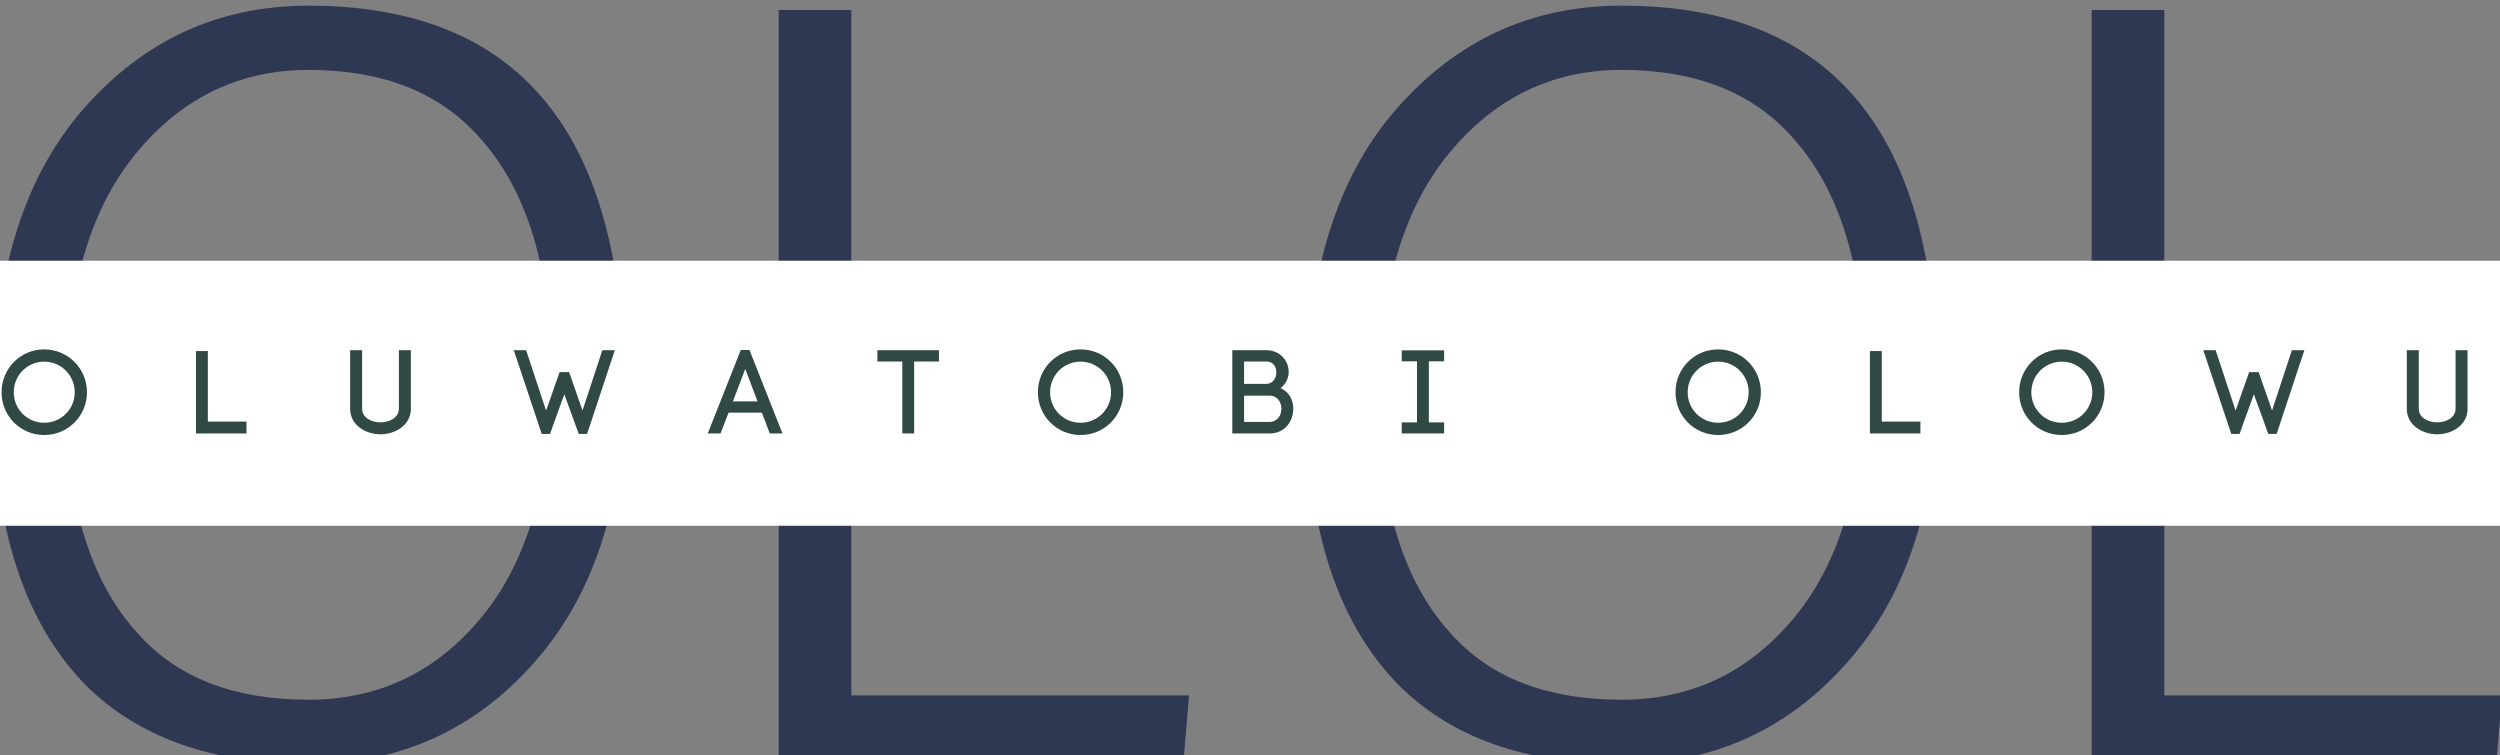
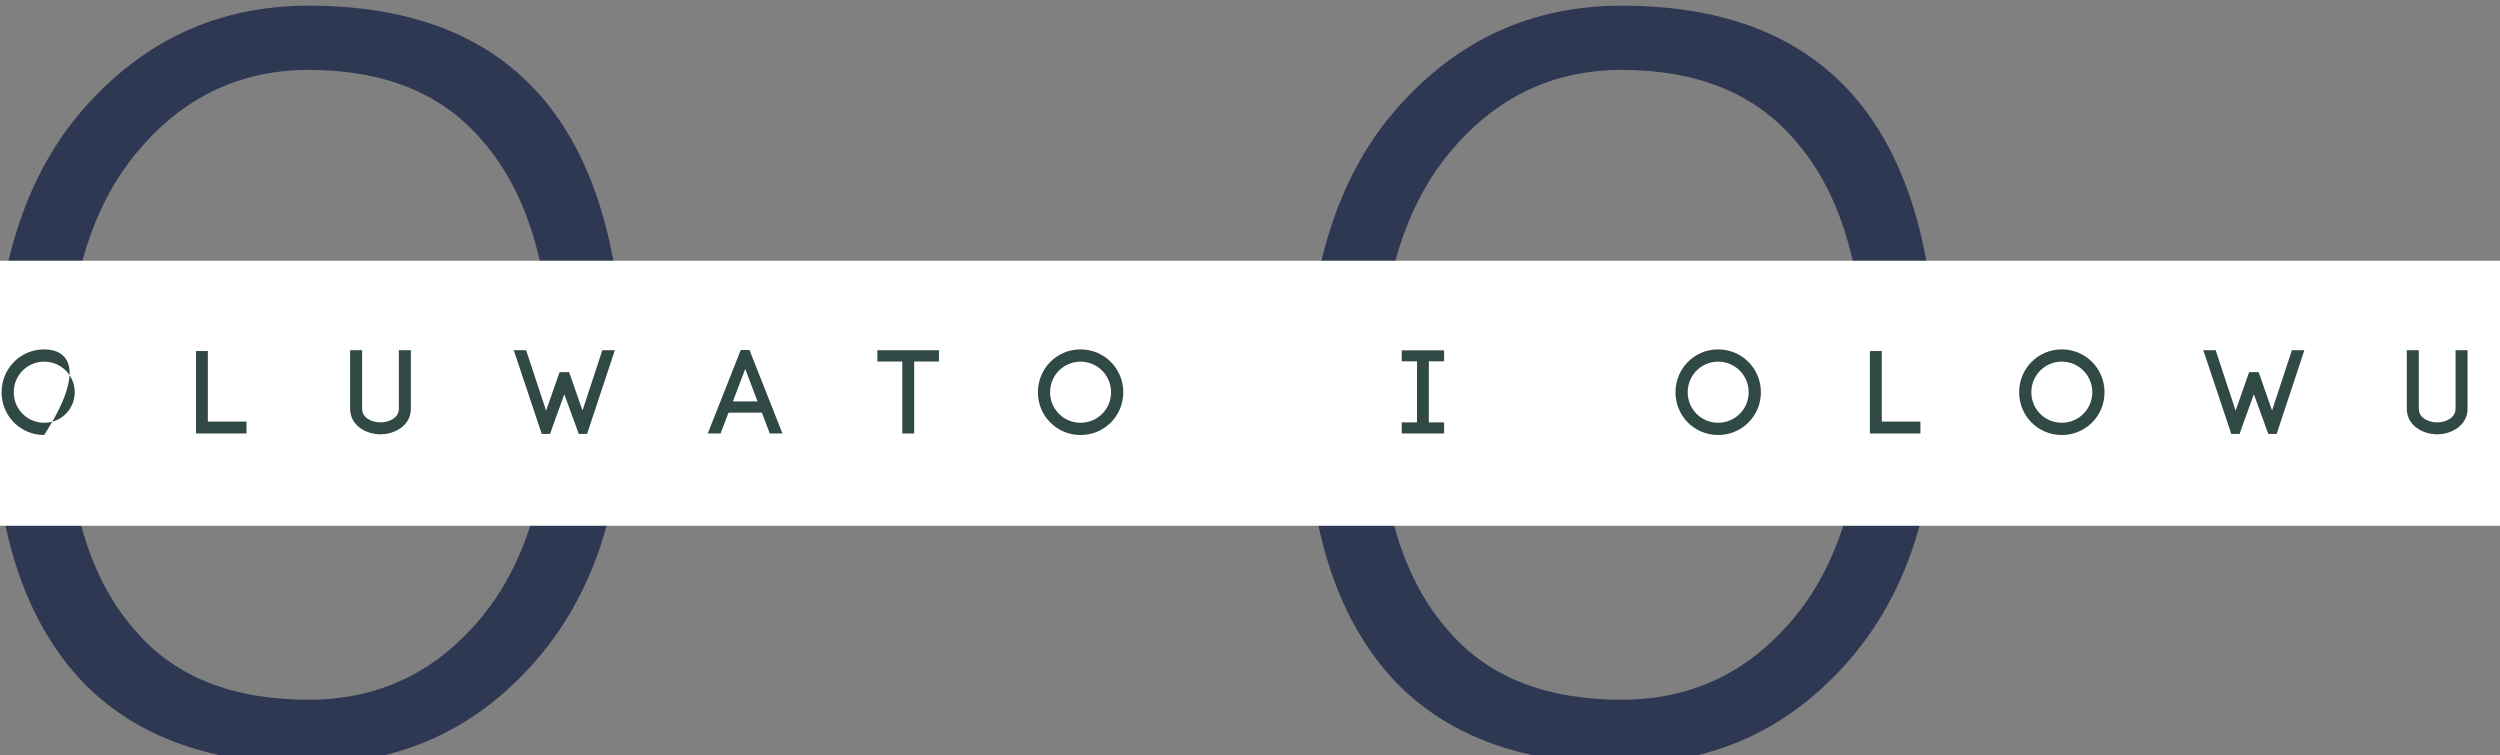
<svg xmlns="http://www.w3.org/2000/svg" width="755" height="228" viewBox="0 0 755 228" fill="none">
  <rect x="0" y="0" width="755" height="228" fill="#808080" stroke="none" />
  <g clip-path="url(#clip0_589_959)">
    <path d="M93.209 1.71C156.655 1.71 188.391 40.102 188.391 116.872C188.391 152.017 179.341 179.772 161.268 200.149C143.22 220.538 120.533 230.721 93.209 230.721C64.171 230.721 41.686 222.737 25.755 206.768C7.266 187.806 -1.973 159.243 -1.973 121.066C-1.973 82.902 7.114 53.48 25.301 32.787C43.476 12.069 66.111 1.71 93.209 1.71ZM41.585 191.255C53.407 204.633 70.624 211.316 93.209 211.316C114.509 211.316 132.04 202.865 145.791 185.949C159.566 169.008 166.461 144.69 166.461 112.981C166.461 81.285 159.251 57.472 144.833 41.529C132.797 27.923 115.593 21.114 93.209 21.114C72.136 21.114 54.655 29.641 40.778 46.683C26.889 63.738 19.957 88.157 19.957 119.955C19.957 151.764 27.167 175.527 41.585 191.255Z" fill="#2F3853" />
-     <path d="M357.468 229.407H235.164V3.025H257.094V210.003H359.082L357.468 229.407Z" fill="#2F3853" />
    <path d="M489.729 1.71C553.175 1.71 584.91 40.102 584.91 116.872C584.91 152.017 575.861 179.772 557.787 200.149C539.739 220.538 517.053 230.721 489.729 230.721C460.69 230.721 438.205 222.737 422.275 206.768C403.785 187.806 394.547 159.243 394.547 121.066C394.547 82.902 403.634 53.48 421.821 32.787C439.995 12.069 462.631 1.71 489.729 1.71ZM438.105 191.255C449.927 204.633 467.143 211.316 489.729 211.316C511.028 211.316 528.56 202.865 542.31 185.949C556.086 169.008 562.98 144.69 562.98 112.981C562.98 81.285 555.771 57.472 541.352 41.529C529.316 27.923 512.112 21.114 489.729 21.114C468.655 21.114 451.174 29.641 437.298 46.683C423.409 63.738 416.477 88.157 416.477 119.955C416.477 151.764 423.686 175.527 438.105 191.255Z" fill="#2F3853" />
-     <path d="M753.99 229.407H631.686V3.025H653.616V210.003H755.603L753.99 229.407Z" fill="#2F3853" />
    <path d="M-231.195 78.738H978.337V158.781H-231.195V78.738Z" fill="white" />
-     <path d="M0.475 118.464C0.475 125.639 6.184 131.375 13.343 131.375C20.514 131.375 26.261 125.639 26.261 118.464C26.261 111.276 20.514 105.515 13.343 105.515C6.184 105.515 0.475 111.276 0.475 118.464ZM4.155 118.464C4.155 113.348 8.238 109.217 13.343 109.217C18.46 109.217 22.569 113.348 22.569 118.464C22.569 123.58 18.46 127.673 13.343 127.673C8.238 127.673 4.155 123.58 4.155 118.464Z" fill="#304945" />
+     <path d="M0.475 118.464C0.475 125.639 6.184 131.375 13.343 131.375C26.261 111.276 20.514 105.515 13.343 105.515C6.184 105.515 0.475 111.276 0.475 118.464ZM4.155 118.464C4.155 113.348 8.238 109.217 13.343 109.217C18.46 109.217 22.569 113.348 22.569 118.464C22.569 123.58 18.46 127.673 13.343 127.673C8.238 127.673 4.155 123.58 4.155 118.464Z" fill="#304945" />
    <path d="M74.438 127.319H62.767V106.02H59.188V130.907H74.438V127.319Z" fill="#304945" />
    <path d="M114.93 131.16C119.19 131.16 124.08 128.519 124.08 123.479V105.767H120.463V123.441C120.463 126.182 117.514 127.559 114.93 127.559C112.296 127.559 109.359 126.207 109.359 123.479V105.767H105.742V123.441C105.742 128.519 110.569 131.16 114.93 131.16Z" fill="#304945" />
    <path d="M170.423 119.07L174.784 131.046H177.305L185.673 105.767H181.905C180.065 111.427 177.872 118.034 175.918 123.971L171.872 112.387H168.999L164.915 124.009L158.891 105.767H155.16L163.605 131.046H166.125C167.398 127.281 168.999 123.125 170.423 119.07Z" fill="#304945" />
    <path d="M220.019 124.616H230.089L232.471 130.907H236.302L226.333 105.692H223.712L213.742 130.907H217.611L220.019 124.616ZM228.778 121.23H221.329L225.06 111.427L228.778 121.23Z" fill="#304945" />
    <path d="M272.497 109.178V130.907H276.076V109.178H283.563V105.767H264.973V109.178H272.497Z" fill="#304945" />
    <path d="M313.447 118.464C313.447 125.639 319.157 131.375 326.315 131.375C333.487 131.375 339.234 125.639 339.234 118.464C339.234 111.276 333.487 105.515 326.315 105.515C319.157 105.515 313.447 111.276 313.447 118.464ZM317.127 118.464C317.127 113.348 321.211 109.217 326.315 109.217C331.432 109.217 335.541 113.348 335.541 118.464C335.541 123.58 331.432 127.673 326.315 127.673C321.211 127.673 317.127 123.58 317.127 118.464Z" fill="#304945" />
-     <path d="M382.479 105.767H372.156V130.907H383.373C388.125 130.907 390.57 127.142 390.57 123.403C390.57 121.053 389.536 118.426 386.701 117.213C388.402 115.937 389.184 114.118 389.184 112.311C389.184 109.001 386.6 105.767 382.479 105.767ZM382.415 115.937H375.71V109.178H382.479C384.508 109.178 385.466 110.783 385.466 112.45C385.466 114.156 384.394 115.937 382.415 115.937ZM383.373 127.42H375.71V119.487H383.373C385.781 119.487 386.991 121.483 386.991 123.441C386.991 125.399 385.781 127.42 383.373 127.42Z" fill="#304945" />
    <path d="M431.511 109.115H436.124V105.805H423.318V109.115H427.931V127.559H423.318V130.907H436.124V127.559H431.511V109.115Z" fill="#304945" />
    <path d="M506.002 118.464C506.002 125.639 511.711 131.375 518.87 131.375C526.042 131.375 531.789 125.639 531.789 118.464C531.789 111.276 526.042 105.515 518.87 105.515C511.711 105.515 506.002 111.276 506.002 118.464ZM509.682 118.464C509.682 113.348 513.766 109.217 518.87 109.217C523.987 109.217 528.096 113.348 528.096 118.464C528.096 123.58 523.987 127.673 518.87 127.673C513.766 127.673 509.682 123.58 509.682 118.464Z" fill="#304945" />
    <path d="M579.965 127.319H568.294V106.02H564.715V130.907H579.965V127.319Z" fill="#304945" />
    <path d="M609.781 118.464C609.781 125.639 615.491 131.375 622.649 131.375C629.821 131.375 635.568 125.639 635.568 118.464C635.568 111.276 629.821 105.515 622.649 105.515C615.491 105.515 609.781 111.276 609.781 118.464ZM613.461 118.464C613.461 113.348 617.545 109.217 622.649 109.217C627.766 109.217 631.875 113.348 631.875 118.464C631.875 123.58 627.766 127.673 622.649 127.673C617.545 127.673 613.461 123.58 613.461 118.464Z" fill="#304945" />
    <path d="M680.665 119.07L685.026 131.046H687.547L695.915 105.767H692.147C690.307 111.427 688.114 118.034 686.16 123.971L682.115 112.387H679.241L675.157 124.009L669.133 105.767H665.402L673.847 131.046H676.367C677.64 127.281 679.241 123.125 680.665 119.07Z" fill="#304945" />
    <path d="M736.047 131.16C740.307 131.16 745.197 128.519 745.197 123.479V105.767H741.58V123.441C741.58 126.182 738.631 127.559 736.047 127.559C733.413 127.559 730.477 126.207 730.477 123.479V105.767H726.859V123.441C726.859 128.519 731.687 131.16 736.047 131.16Z" fill="#304945" />
  </g>
  <defs>
    <clipPath id="clip0_589_959">
      <rect width="755" height="228" fill="white" />
    </clipPath>
  </defs>
</svg>